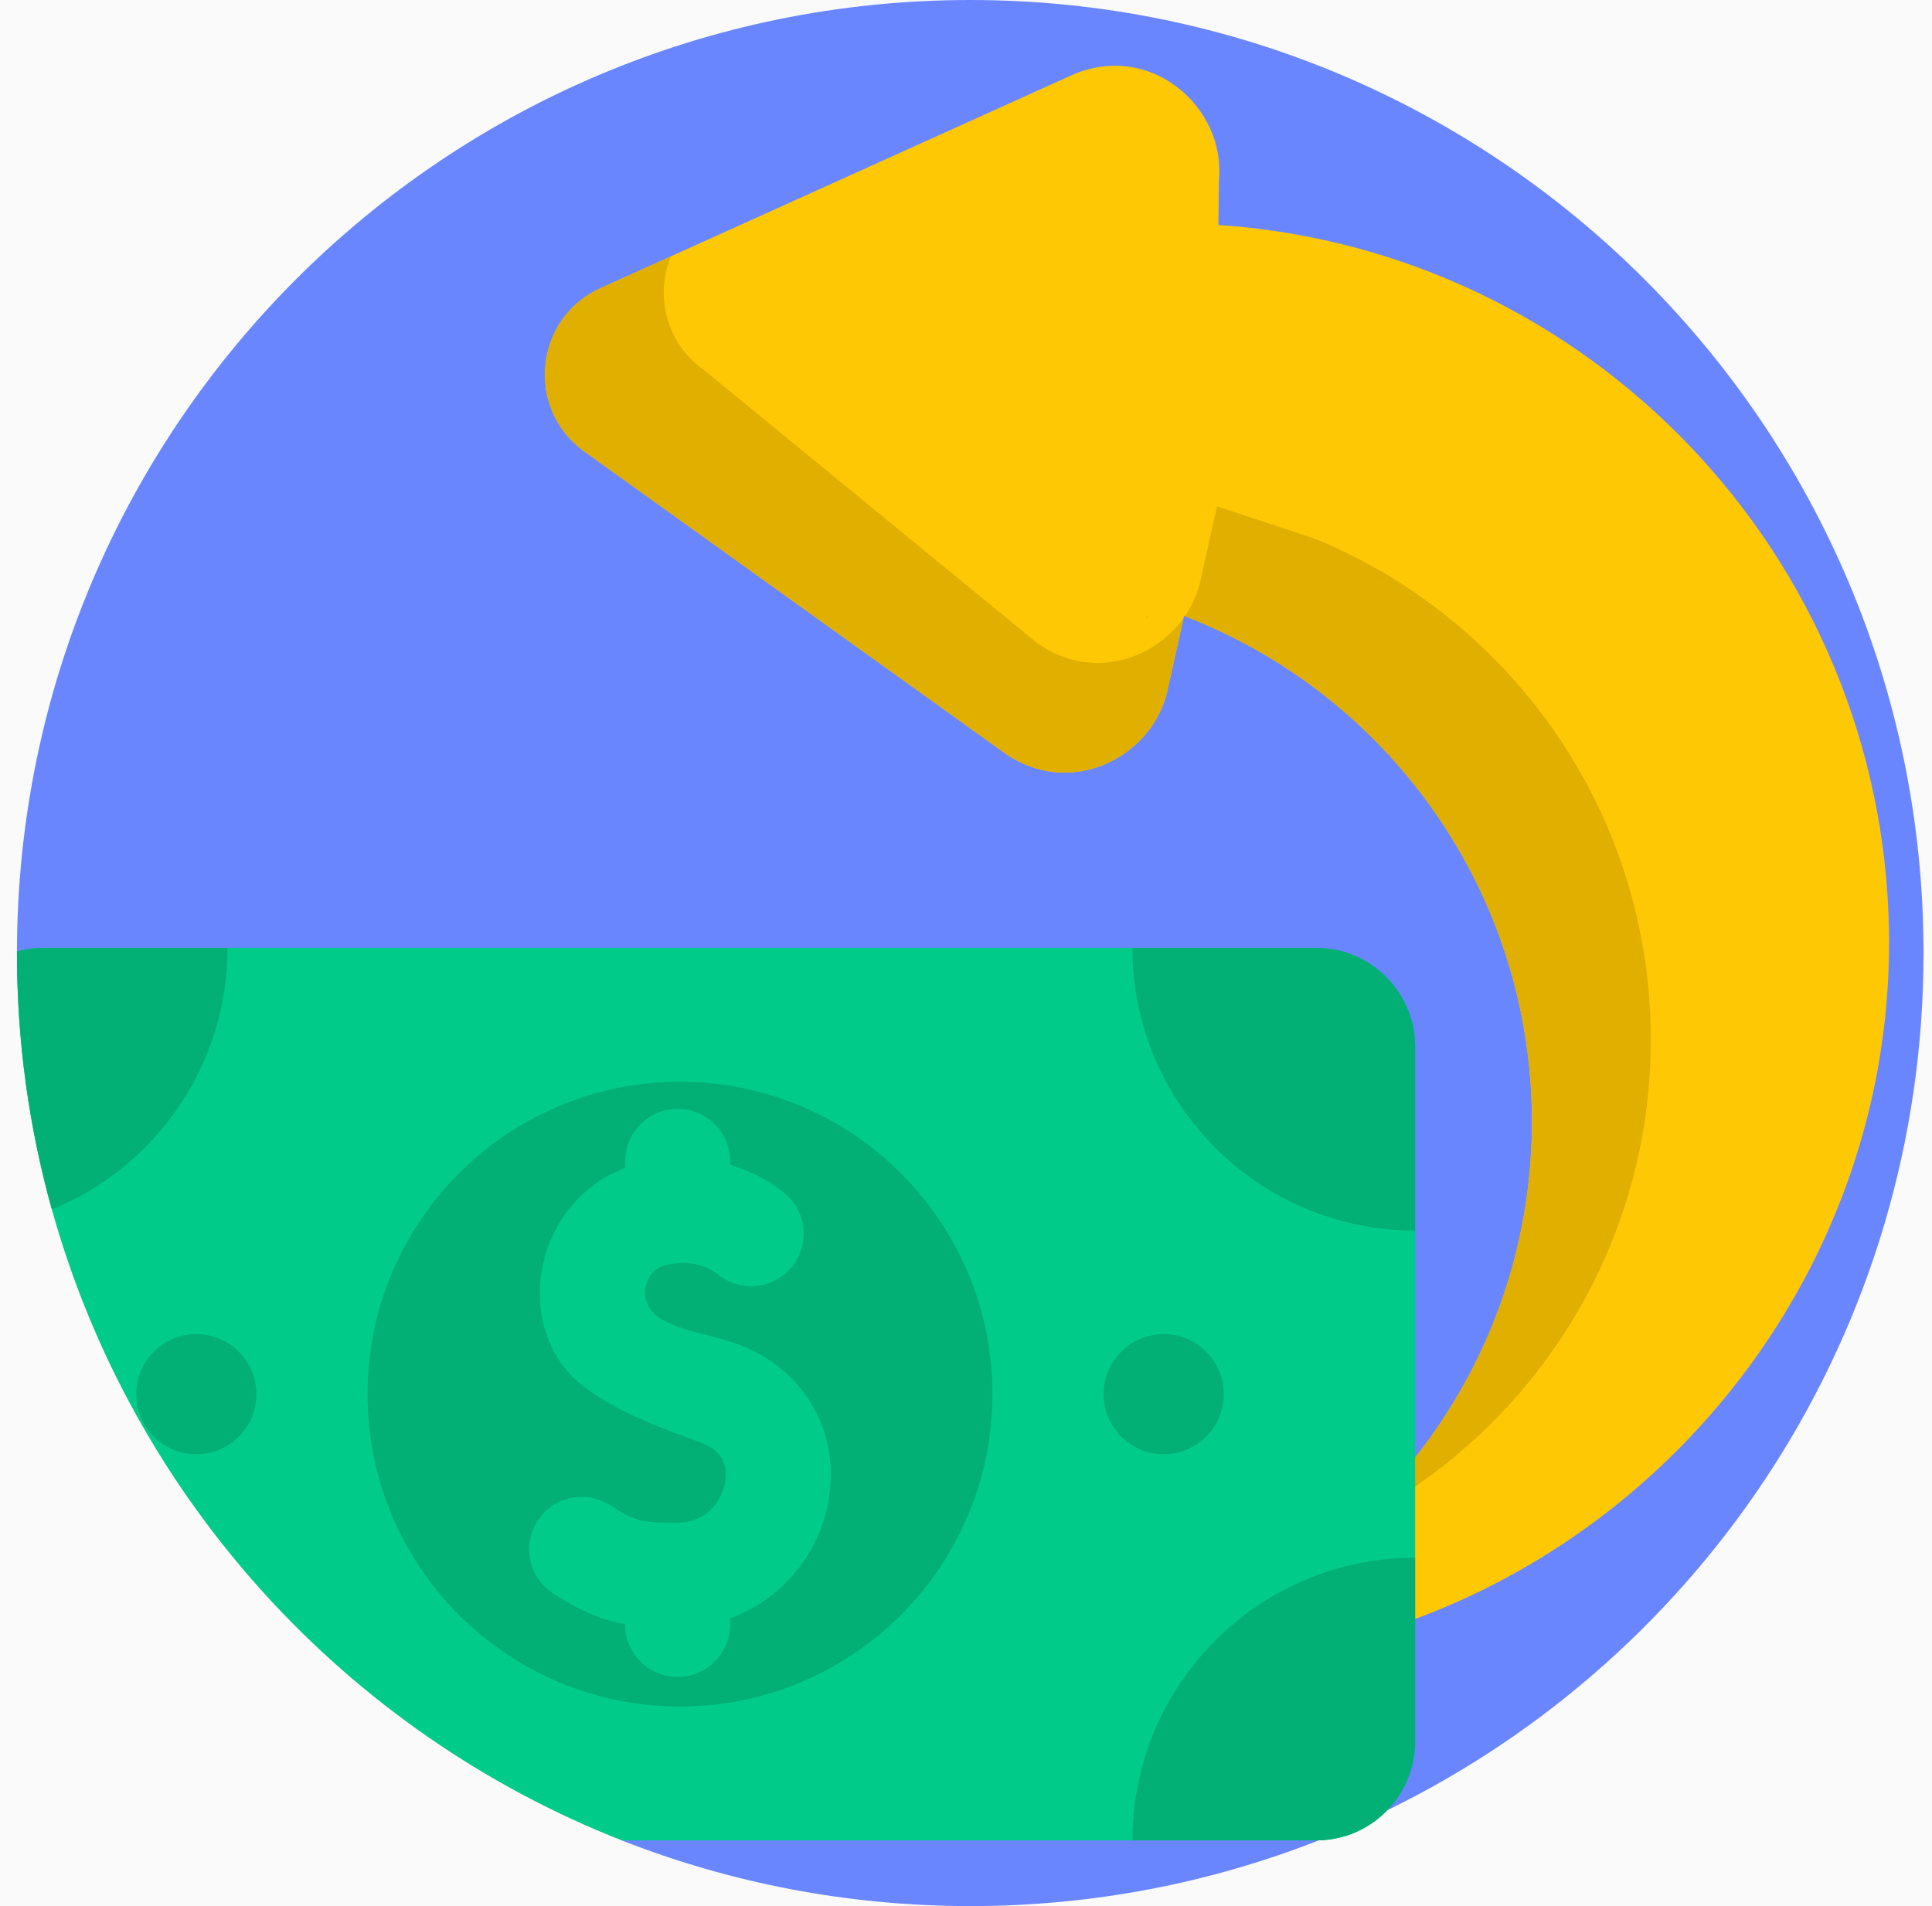
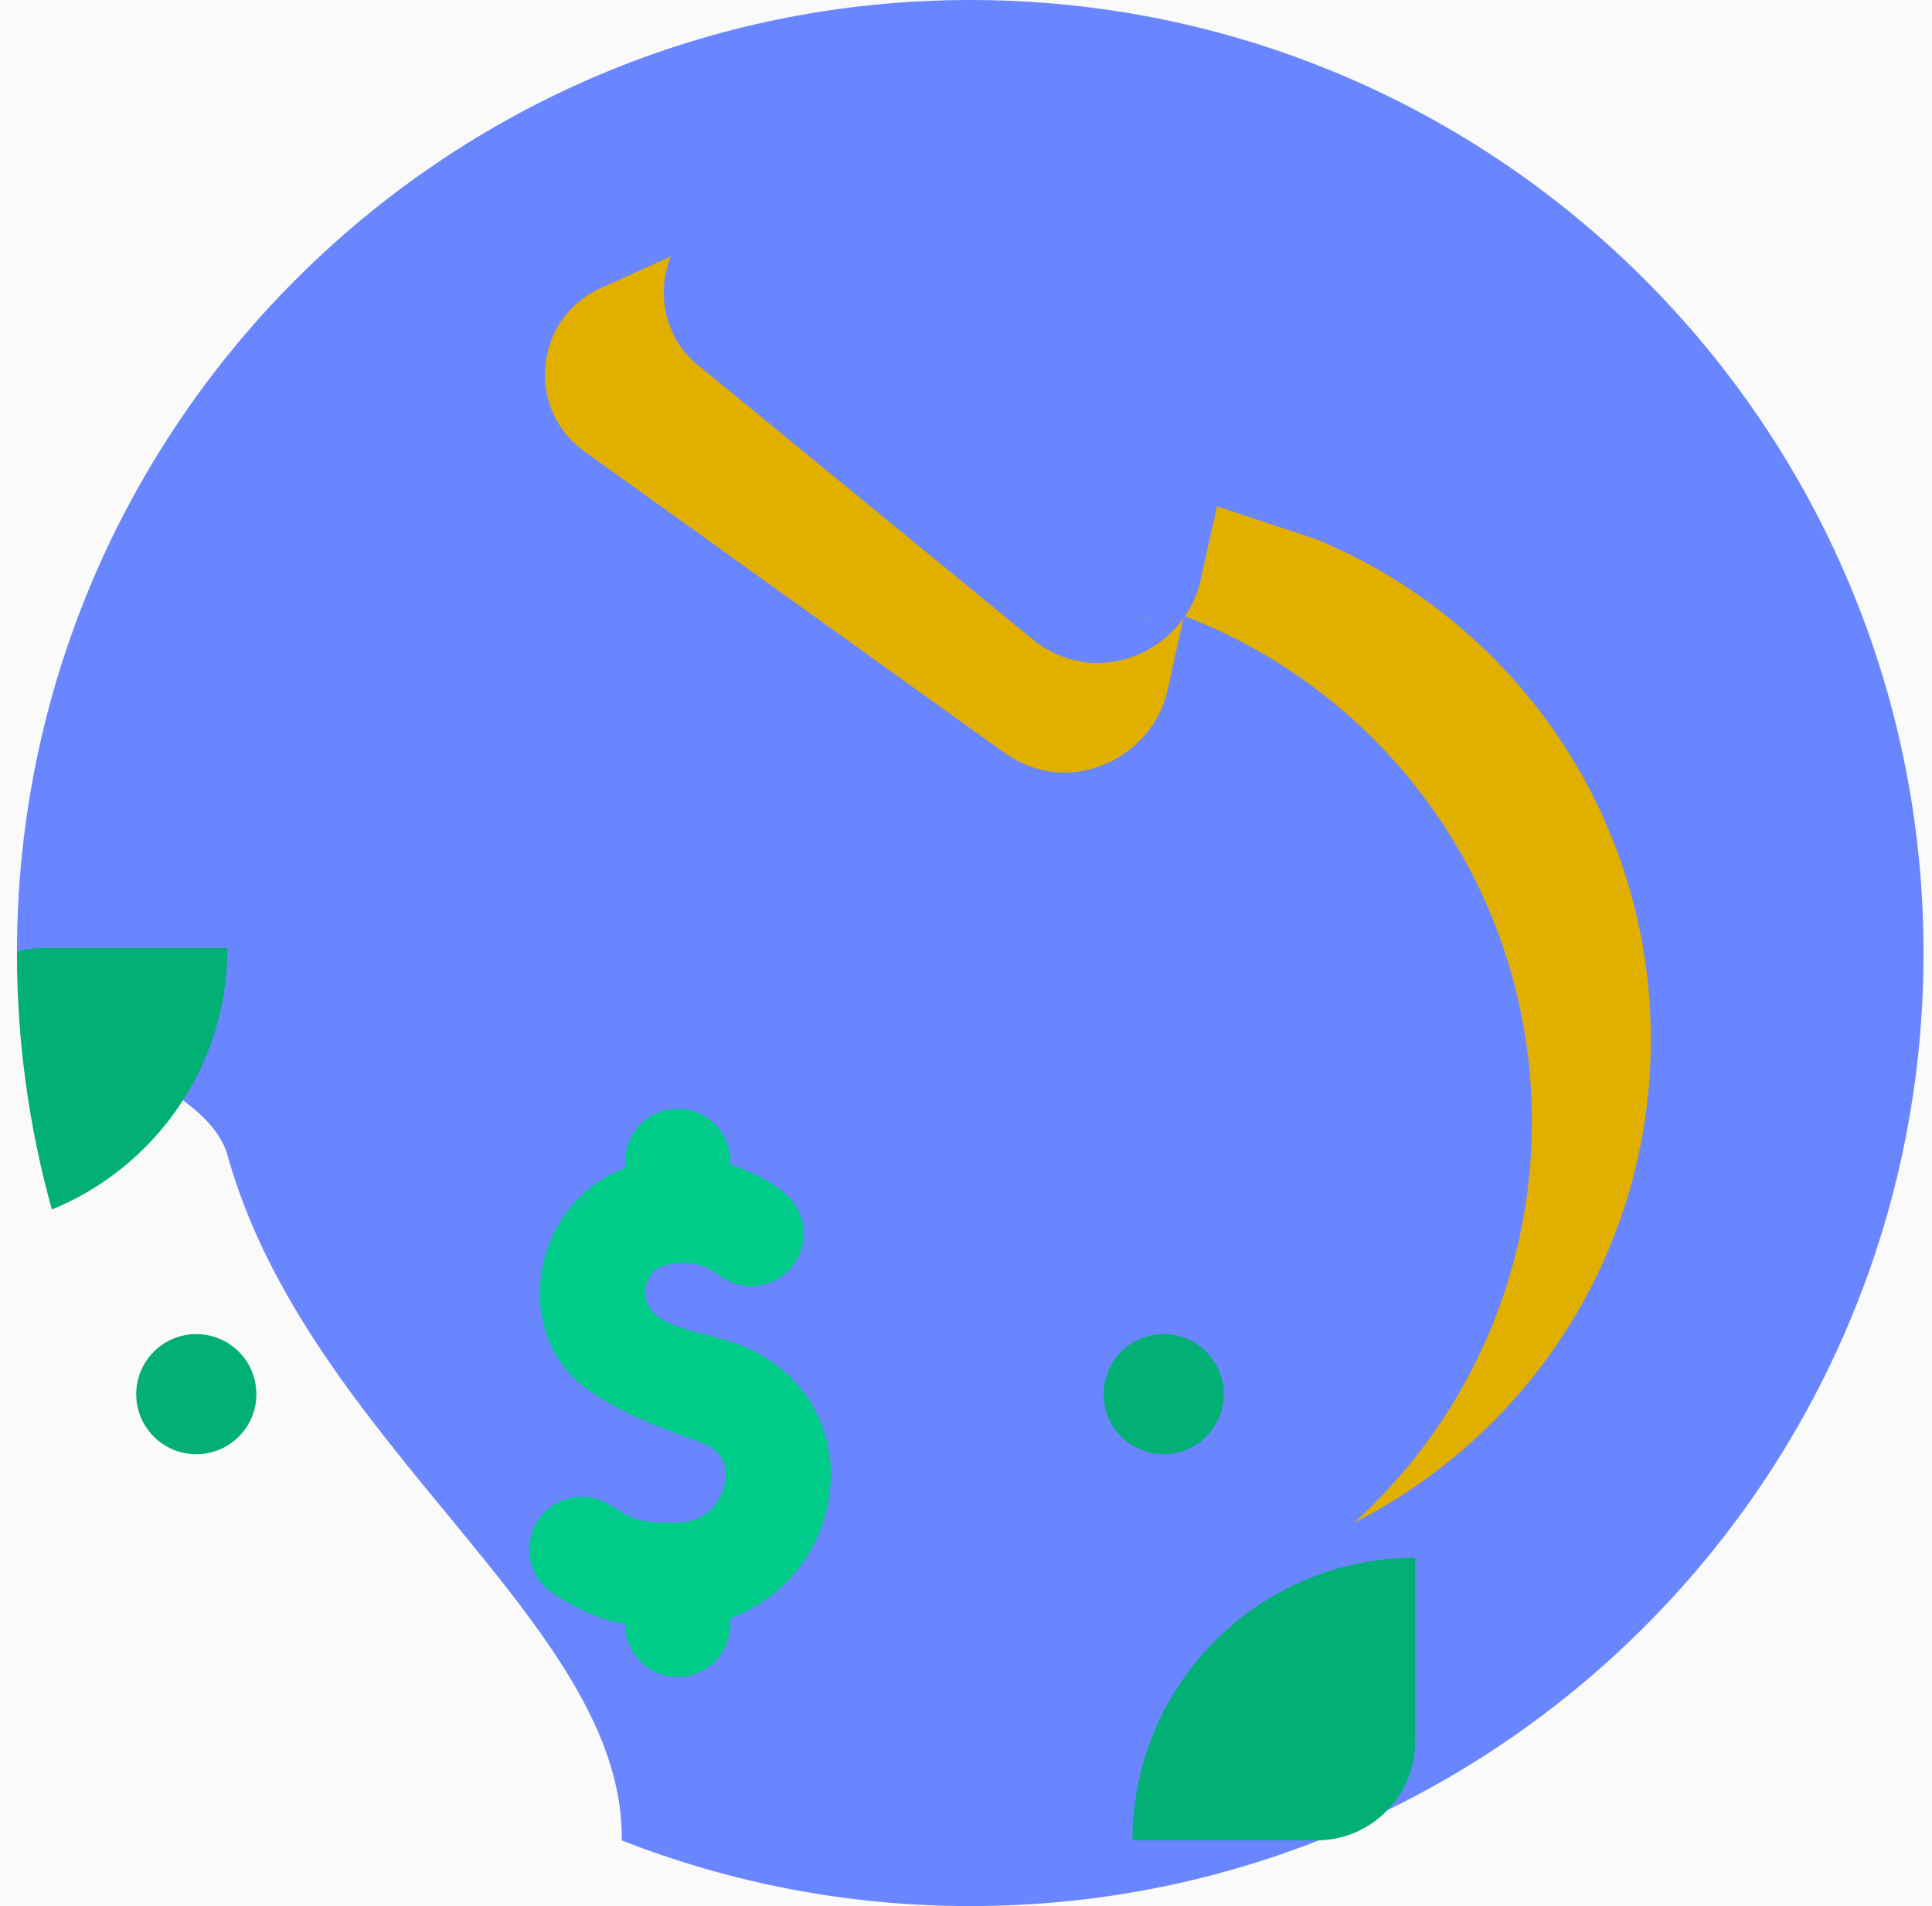
<svg xmlns="http://www.w3.org/2000/svg" width="76" height="75" viewBox="0 0 76 75" fill="none">
  <rect width="76" height="75" fill="#D6D6D6" />
  <g id="New Homepage v2" clip-path="url(#clip0_118_42)">
-     <rect width="1440" height="9876.01" transform="translate(-551 -3013)" fill="white" />
    <g id="Main">
      <g id="Bonuses and games">
        <rect x="-431" y="-235" width="1200" height="480" rx="10" fill="#E6EDFF" />
        <g id="Bonuses">
          <g id="Bonuses card">
            <g id="Row">
              <g id="Bonus type">
                <rect x="-14.333" y="-15" width="366.667" height="105" rx="8" fill="#FAFAFA" />
                <g id="title">
                  <g id="Bonus type icons" clip-path="url(#clip1_118_42)">
                    <g id="Group">
                      <path id="Vector" d="M75.667 37.5C75.667 52.326 67.062 65.143 54.574 71.228C53.696 71.657 52.797 72.053 51.882 72.412C47.634 74.083 43.008 75 38.167 75C33.328 75 28.704 74.083 24.457 72.415C24.591 63.909 12.119 56.822 8.95 45.458C8.055 42.247 0.667 40.997 0.667 37.5V37.444C0.697 16.759 17.476 0 38.167 0C58.877 0 75.667 16.79 75.667 37.5Z" fill="#6986FF" />
-                       <path id="Vector_2" d="M74.308 36.65C74.072 21.867 62.513 9.84 47.928 8.851L47.95 7.065C48.211 4.165 45.187 1.588 42.135 2.97L23.629 11.336C21.012 12.521 20.658 16.092 22.991 17.767L39.491 29.609C42.036 31.436 45.233 29.866 45.896 27.289L45.898 27.289L46.576 24.234C54.58 27.299 60.263 35.053 60.263 44.135C60.263 52.467 55.477 59.684 48.505 63.185C46.561 64.159 44.448 64.848 42.221 65.189C44.827 65.538 47.567 65.521 50.177 65.122C55.014 64.387 59.468 62.404 63.198 59.519C70.048 54.221 74.454 45.88 74.308 36.65Z" fill="#FFC805" />
                      <g id="Group_2">
                        <path id="Vector_3" d="M39.491 29.608L22.991 17.766C20.657 16.092 21.013 12.521 23.629 11.335L26.392 10.086C25.777 11.595 26.165 13.462 27.668 14.54L40.789 25.294C42.847 26.77 45.33 26.028 46.556 24.326L45.898 27.288H45.897C45.233 29.866 42.035 31.435 39.491 29.608Z" fill="#E0AF00" />
                        <path id="Vector_4" d="M46.61 24.247C46.873 23.865 47.074 23.436 47.193 22.974H47.194L47.874 19.92C48.082 20 51.668 21.171 51.873 21.257C59.547 24.477 64.939 32.063 64.939 40.908C64.939 49.202 60.198 56.392 53.276 59.91C57.567 56.012 60.262 50.387 60.262 44.135C60.262 35.066 54.596 27.322 46.61 24.247Z" fill="#E0AF00" />
                        <path id="Vector_5" d="M45.111 24.234C45.123 24.239 45.133 24.243 45.145 24.248C45.129 24.275 45.11 24.302 45.091 24.327L45.111 24.234Z" fill="#E0AF00" />
                      </g>
                      <g id="Group_3">
-                         <path id="Vector_6" d="M55.667 41.187V68.526C55.667 69.577 55.251 70.529 54.574 71.228C53.889 71.936 52.938 72.385 51.882 72.411C51.848 72.414 51.813 72.414 51.779 72.414H24.457C13.597 68.147 5.209 58.956 2.041 47.592C1.146 44.381 0.667 40.996 0.667 37.499V37.444C1.001 37.349 1.354 37.299 1.718 37.299H51.779C53.927 37.299 55.667 39.041 55.667 41.187Z" fill="#01CB88" />
                        <g id="Group_4">
-                           <path id="Vector_7" d="M26.749 67.147C33.536 67.147 39.039 61.644 39.039 54.856C39.039 48.069 33.536 42.566 26.749 42.566C19.961 42.566 14.459 48.069 14.459 54.856C14.459 61.644 19.961 67.147 26.749 67.147Z" fill="#02AF75" />
-                           <path id="Vector_8" d="M55.668 41.187V48.419C49.527 48.419 44.548 43.44 44.548 37.299H51.78C53.927 37.299 55.668 39.04 55.668 41.187Z" fill="#02AF75" />
                          <path id="Vector_9" d="M8.95 37.299C8.95 41.95 6.095 45.934 2.041 47.592C1.146 44.381 0.667 40.996 0.667 37.499V37.444C1.001 37.349 1.354 37.299 1.718 37.299H8.95Z" fill="#02AF75" />
                          <path id="Vector_10" d="M55.668 68.527V61.295C49.527 61.295 44.548 66.274 44.548 72.415H51.78C53.927 72.415 55.668 70.674 55.668 68.527Z" fill="#02AF75" />
                        </g>
                        <path id="Vector_11" d="M28.916 52.852C27.629 52.397 25.803 52.26 25.453 51.257C25.439 51.219 25.325 51.023 25.39 50.674C25.421 50.512 25.56 49.974 26.076 49.818C27.338 49.438 28.141 50.061 28.228 50.133C29.107 50.86 30.41 50.74 31.138 49.862C31.866 48.985 31.748 47.685 30.871 46.956C30.327 46.503 29.592 46.09 28.725 45.833V45.697C28.725 44.556 27.799 43.631 26.658 43.631C25.517 43.631 24.591 44.556 24.591 45.697V45.96C22.913 46.582 21.676 48.067 21.329 49.908C20.988 51.718 21.591 53.48 22.902 54.509C24.128 55.471 25.855 56.154 27.538 56.749C28.321 57.026 28.653 57.553 28.525 58.316C28.426 58.906 27.918 59.905 26.645 59.914C25.306 59.923 24.99 59.873 24.013 59.234C23.058 58.61 21.777 58.877 21.152 59.833C20.528 60.788 20.795 62.069 21.75 62.693C22.819 63.392 23.668 63.743 24.591 63.91V63.919C24.591 65.06 25.517 65.985 26.658 65.985C27.799 65.985 28.725 65.06 28.725 63.919V63.676C30.716 62.945 32.232 61.197 32.601 59.002C33.061 56.265 31.58 53.794 28.916 52.852Z" fill="#01CB88" />
                        <g id="Group_5">
                          <path id="Vector_12" d="M45.776 57.22C47.081 57.22 48.139 56.162 48.139 54.857C48.139 53.552 47.081 52.494 45.776 52.494C44.471 52.494 43.413 53.552 43.413 54.857C43.413 56.162 44.471 57.22 45.776 57.22Z" fill="#02AF75" />
                          <path id="Vector_13" d="M7.722 57.22C9.027 57.22 10.085 56.162 10.085 54.857C10.085 53.552 9.027 52.494 7.722 52.494C6.417 52.494 5.359 53.552 5.359 54.857C5.359 56.162 6.417 57.22 7.722 57.22Z" fill="#02AF75" />
                        </g>
                      </g>
                    </g>
                  </g>
                </g>
              </g>
            </g>
          </g>
        </g>
      </g>
    </g>
  </g>
  <defs>
    <clipPath id="clip0_118_42">
      <rect width="1440" height="9876.01" fill="white" transform="translate(-551 -3013)" />
    </clipPath>
    <clipPath id="clip1_118_42">
      <rect width="75" height="75" fill="white" transform="translate(0.667)" />
    </clipPath>
  </defs>
</svg>